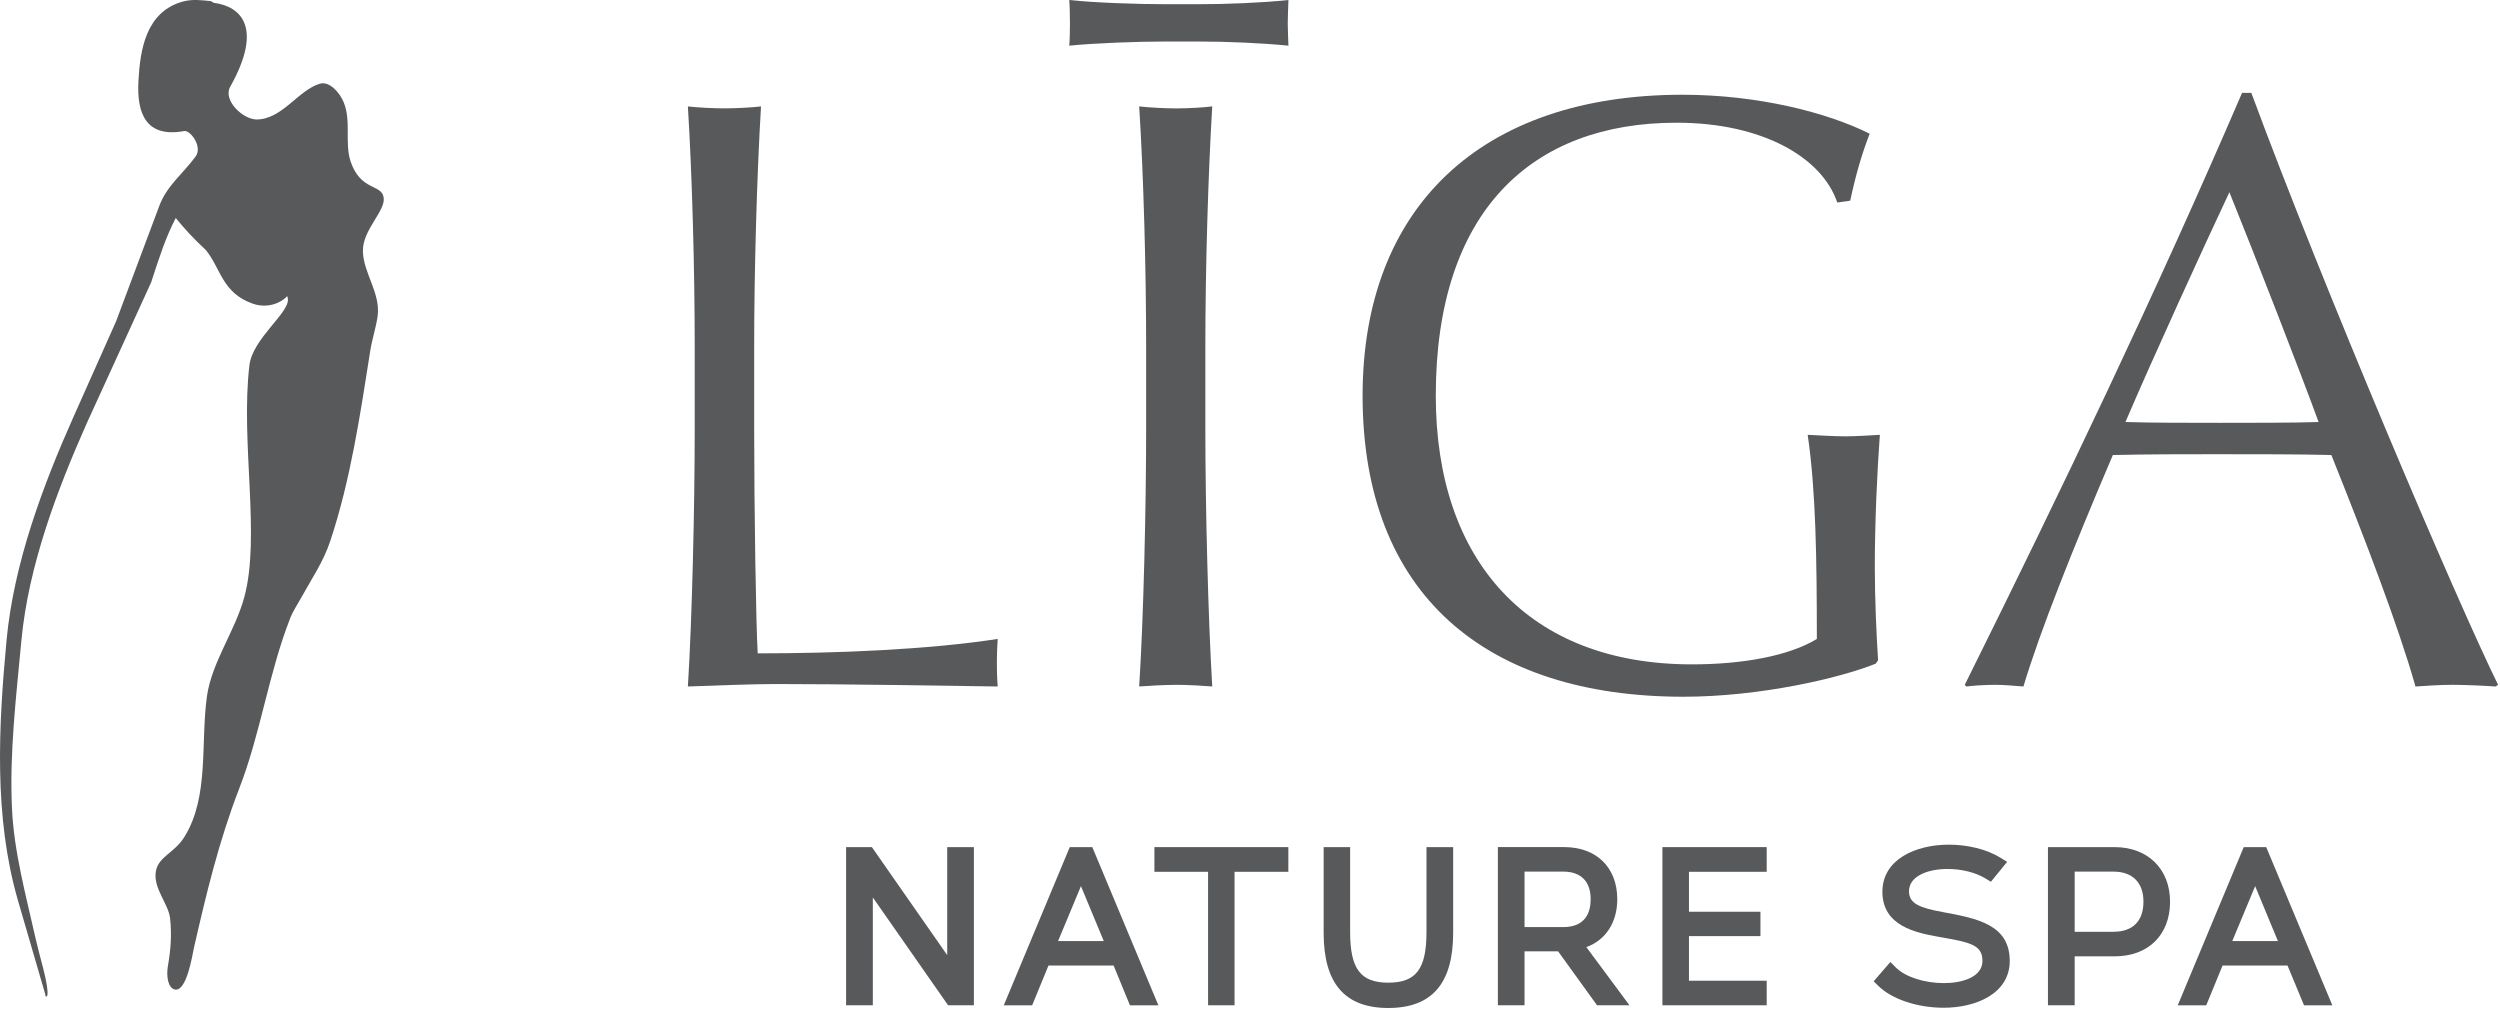
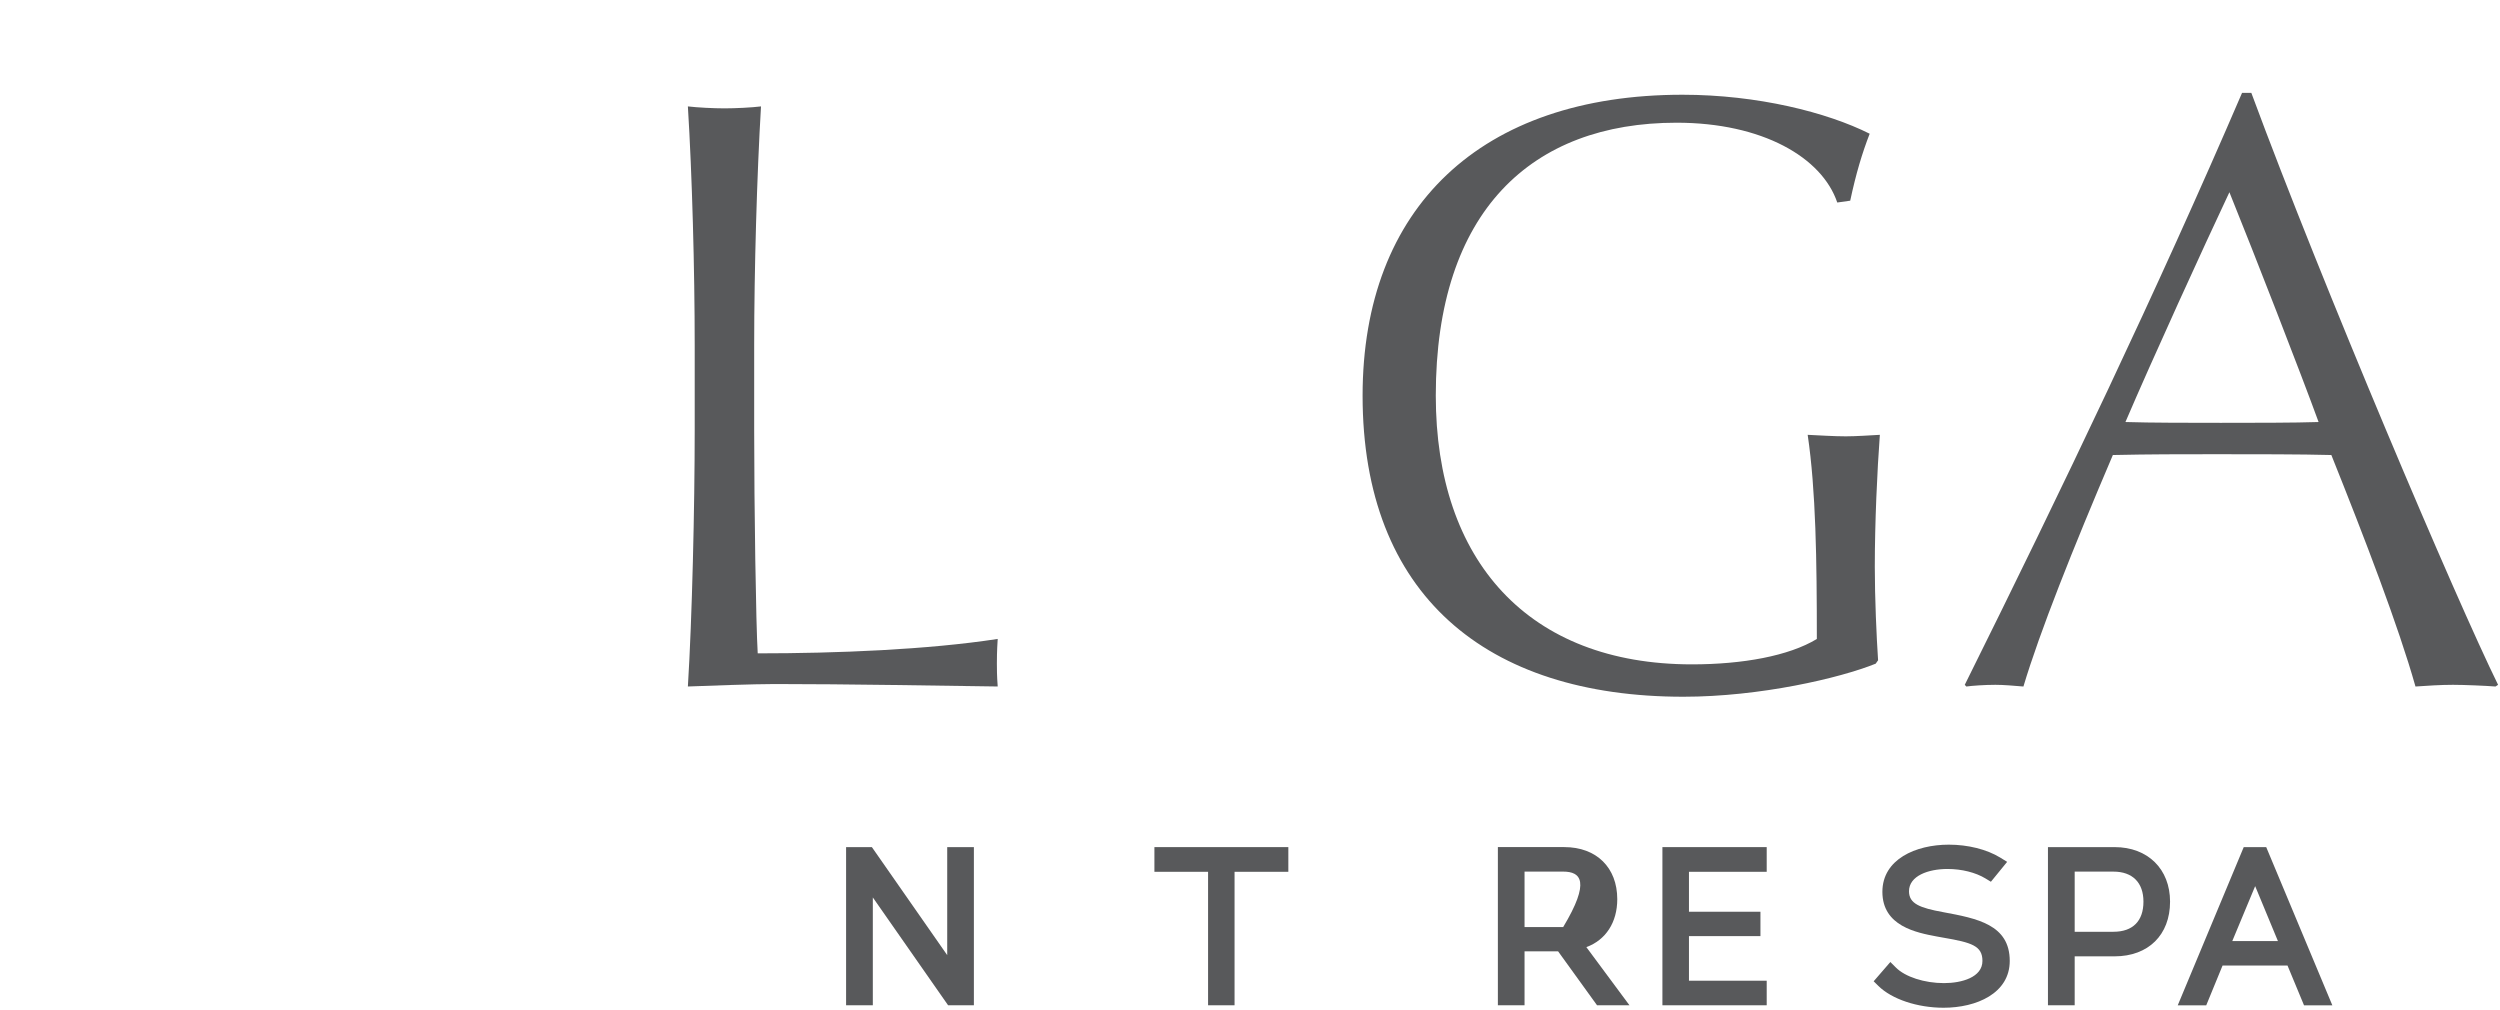
<svg xmlns="http://www.w3.org/2000/svg" width="100%" height="100%" viewBox="0 0 703 284" version="1.1" xml:space="preserve" style="fill-rule:evenodd;clip-rule:evenodd;stroke-linejoin:round;stroke-miterlimit:2;">
  <g transform="matrix(1,0,0,1,-204.686,-284.239)">
    <g transform="matrix(10.184,0,0,10.15,312.564,509.732)">
-       <path d="M0,-16.751C-0.063,-17.119 -0.632,-16.923 -0.911,-17.739C-1.083,-18.256 -0.887,-18.866 -1.105,-19.388C-1.217,-19.656 -1.495,-19.974 -1.761,-19.897C-2.359,-19.718 -2.801,-18.911 -3.504,-18.906C-3.891,-18.906 -4.441,-19.441 -4.238,-19.809C-3.332,-21.429 -3.913,-22.038 -4.694,-22.139C-4.723,-22.163 -4.753,-22.18 -4.785,-22.187C-5.044,-22.212 -5.269,-22.242 -5.522,-22.179C-6.564,-21.905 -6.725,-20.843 -6.771,-19.96C-6.818,-19.062 -6.555,-18.393 -5.507,-18.585C-5.341,-18.616 -4.992,-18.157 -5.191,-17.881C-5.538,-17.407 -5.981,-17.079 -6.193,-16.516L-7.388,-13.313L-8.559,-10.678C-9.419,-8.743 -10.208,-6.611 -10.41,-4.502C-10.634,-2.096 -10.768,0.401 -10.098,2.728L-9.34,5.341C-9.364,5.372 -9.255,5.491 -9.284,5.207C-9.317,4.841 -9.494,4.3 -9.614,3.768C-9.874,2.595 -10.208,1.39 -10.262,0.179C-10.333,-1.344 -10.152,-2.861 -10.002,-4.471C-9.809,-6.533 -9.027,-8.616 -8.187,-10.513L-6.42,-14.392C-6.182,-15.13 -6.011,-15.651 -5.74,-16.177C-5.502,-15.88 -5.229,-15.586 -4.938,-15.317C-4.928,-15.303 -4.913,-15.29 -4.903,-15.281C-4.492,-14.767 -4.457,-14.099 -3.611,-13.802C-3.277,-13.686 -2.903,-13.763 -2.66,-14.012C-2.656,-13.987 -2.645,-13.96 -2.643,-13.928C-2.612,-13.539 -3.616,-12.834 -3.706,-12.099C-3.957,-9.979 -3.392,-7.347 -3.848,-5.671C-4.103,-4.725 -4.743,-3.88 -4.879,-2.925C-5.058,-1.63 -4.814,-0.162 -5.49,0.952C-5.768,1.418 -6.225,1.512 -6.29,1.929C-6.369,2.39 -5.937,2.83 -5.896,3.228C-5.847,3.69 -5.879,4.103 -5.959,4.56C-6.006,4.861 -5.943,5.151 -5.773,5.196C-5.441,5.282 -5.285,4.257 -5.24,4.053C-4.903,2.571 -4.551,1.09 -3.987,-0.372C-3.398,-1.893 -3.175,-3.565 -2.582,-5.084C-2.504,-5.287 -2.372,-5.48 -2.267,-5.673C-1.985,-6.189 -1.666,-6.643 -1.472,-7.233C-0.916,-8.908 -0.646,-10.73 -0.368,-12.505C-0.317,-12.834 -0.204,-13.153 -0.163,-13.483C-0.093,-14.105 -0.552,-14.646 -0.572,-15.242C-0.594,-15.849 0.067,-16.373 0,-16.751" style="fill:rgb(88,89,91);" />
-     </g>
+       </g>
    <g transform="matrix(17.773,0,0,17.713,422.555,314.852)">
      <path d="M0,9.131C-0.326,9.131 -1.062,9.158 -1.375,9.17C-1.308,8.092 -1.267,6.317 -1.267,5.103L-1.267,3.758C-1.267,2.549 -1.308,1.041 -1.375,-0.039C-1.224,-0.021 -0.969,-0.008 -0.796,-0.008C-0.62,-0.008 -0.363,-0.021 -0.218,-0.039C-0.282,1.041 -0.326,2.549 -0.326,3.758L-0.326,5.103C-0.326,6.317 -0.298,8.187 -0.27,8.644C0.982,8.644 2.422,8.586 3.527,8.415C3.514,8.616 3.514,8.739 3.514,8.808C3.514,8.883 3.514,8.997 3.527,9.17C2.609,9.158 1.142,9.131 0,9.131" style="fill:rgb(88,89,91);fill-rule:nonzero;" />
    </g>
    <g transform="matrix(17.773,0,0,17.713,730.44,469.198)">
      <path d="M0,-8.319C-0.12,-8.008 -0.216,-7.688 -0.308,-7.256L-0.513,-7.227C-0.754,-7.943 -1.697,-8.494 -3.056,-8.494C-5.343,-8.494 -6.865,-7.096 -6.865,-4.161C-6.865,-1.537 -5.399,0.105 -2.813,0.105C-2.007,0.105 -1.278,-0.029 -0.836,-0.298C-0.836,-1.549 -0.851,-2.656 -0.981,-3.539C-0.807,-3.531 -0.565,-3.515 -0.378,-3.515C-0.216,-3.515 0.014,-3.531 0.161,-3.539C0.119,-2.975 0.081,-2.143 0.081,-1.443C0.081,-0.944 0.108,-0.337 0.133,0.04L0.095,0.094C-0.473,0.324 -1.736,0.619 -2.947,0.619C-6.071,0.619 -8.023,-1 -8.023,-4.161C-8.023,-7.147 -6.152,-8.938 -2.961,-8.938C-1.775,-8.938 -0.673,-8.658 0,-8.319" style="fill:rgb(88,89,91);fill-rule:nonzero;" />
    </g>
    <g transform="matrix(17.773,0,0,17.713,831.594,449.354)">
      <path d="M0,-6.27C-0.405,-5.408 -1.213,-3.634 -1.645,-2.622C-1.241,-2.609 -0.62,-2.609 -0.136,-2.609C0.376,-2.609 1.032,-2.609 1.411,-2.622C1.142,-3.364 0.402,-5.273 0,-6.27M4.21,1.577C4.062,1.565 3.713,1.55 3.537,1.55C3.334,1.55 3.12,1.565 2.944,1.577C2.675,0.619 2.14,-0.778 1.613,-2.098C1.142,-2.111 0.389,-2.111 -0.218,-2.111C-0.769,-2.111 -1.255,-2.111 -1.844,-2.098C-2.479,-0.605 -3.002,0.714 -3.259,1.577C-3.406,1.565 -3.569,1.55 -3.702,1.55C-3.878,1.55 -4.077,1.565 -4.162,1.577L-4.187,1.55C-2.655,-1.544 -1.145,-4.708 0.2,-7.847L0.347,-7.847C1.479,-4.775 3.594,0.212 4.251,1.55L4.21,1.577Z" style="fill:rgb(88,89,91);fill-rule:nonzero;" />
    </g>
    <g transform="matrix(17.773,0,0,17.713,535.581,314.616)">
-       <path d="M0,9.157C-0.187,9.157 -0.444,9.172 -0.594,9.183C-0.525,8.105 -0.484,6.33 -0.484,5.116L-0.484,3.771C-0.484,2.562 -0.525,1.054 -0.594,-0.026C-0.444,-0.008 -0.187,0.006 0,0.006C0.172,0.006 0.43,-0.008 0.562,-0.026C0.497,1.054 0.453,2.562 0.453,3.771L0.453,5.116C0.453,6.316 0.497,8.105 0.562,9.183C0.43,9.172 0.172,9.157 0,9.157" style="fill:rgb(88,89,91);fill-rule:nonzero;" />
-     </g>
+       </g>
    <g transform="matrix(17.773,0,0,17.713,505.553,290.456)">
-       <path d="M0,0.023C0,-0.097 -0.003,-0.258 -0.011,-0.351C0.396,-0.307 1.064,-0.284 1.521,-0.284L2.028,-0.284C2.483,-0.284 3.051,-0.307 3.457,-0.351C3.455,-0.258 3.446,-0.097 3.446,0.023C3.446,0.132 3.455,0.293 3.457,0.374C3.051,0.333 2.483,0.308 2.028,0.308L1.521,0.308C1.069,0.308 0.396,0.333 -0.011,0.374C-0.003,0.293 0,0.132 0,0.023" style="fill:rgb(88,89,91);fill-rule:nonzero;" />
-     </g>
+       </g>
    <g transform="matrix(17.773,0,0,17.713,471.292,522.446)">
      <path d="M0,2.511L-1.191,0.799L-1.191,2.511L-1.614,2.511L-1.614,0L-1.206,0L-0.014,1.715L-0.014,0L0.408,0L0.408,2.511L0,2.511Z" style="fill:rgb(88,89,91);fill-rule:nonzero;" />
    </g>
    <g transform="matrix(17.773,0,0,17.713,515.065,540.522)">
-       <path d="M0,0.471L-0.361,-0.401L-0.723,0.471L0,0.471ZM0.414,1.491L0.156,0.86L-0.875,0.86L-1.133,1.491L-1.582,1.491L-0.538,-1.02L-0.181,-1.02L0.864,1.491L0.414,1.491Z" style="fill:rgb(88,89,91);fill-rule:nonzero;" />
-     </g>
+       </g>
    <g transform="matrix(17.773,0,0,17.713,544.396,522.446)">
      <path d="M0,2.511L0,0.392L-0.849,0.392L-0.849,0L1.27,0L1.27,0.392L0.419,0.392L0.419,2.511L0,2.511Z" style="fill:rgb(88,89,91);fill-rule:nonzero;" />
    </g>
    <g transform="matrix(17.773,0,0,17.713,595.078,522.446)">
-       <path d="M0,2.554C-0.688,2.554 -1.023,2.164 -1.023,1.363L-1.023,0L-0.604,0L-0.604,1.347C-0.604,1.934 -0.439,2.152 0,2.152C0.44,2.152 0.604,1.934 0.604,1.347L0.604,0L1.026,0L1.026,1.363C1.026,2.164 0.69,2.554 0,2.554" style="fill:rgb(88,89,91);fill-rule:nonzero;" />
-     </g>
+       </g>
    <g transform="matrix(17.773,0,0,17.713,644.248,544.425)">
-       <path d="M0,0.029C0.359,0.029 0.435,-0.212 0.435,-0.414C0.435,-0.697 0.28,-0.852 0,-0.852L-0.611,-0.852L-0.611,0.029L0,0.029ZM0.536,1.27L-0.08,0.414L-0.611,0.414L-0.611,1.27L-1.033,1.27L-1.033,-1.241L0.018,-1.241C0.527,-1.241 0.856,-0.916 0.856,-0.414C0.856,-0.044 0.673,0.234 0.367,0.347L1.049,1.27L0.536,1.27Z" style="fill:rgb(88,89,91);fill-rule:nonzero;" />
+       <path d="M0,0.029C0.435,-0.697 0.28,-0.852 0,-0.852L-0.611,-0.852L-0.611,0.029L0,0.029ZM0.536,1.27L-0.08,0.414L-0.611,0.414L-0.611,1.27L-1.033,1.27L-1.033,-1.241L0.018,-1.241C0.527,-1.241 0.856,-0.916 0.856,-0.414C0.856,-0.044 0.673,0.234 0.367,0.347L1.049,1.27L0.536,1.27Z" style="fill:rgb(88,89,91);fill-rule:nonzero;" />
    </g>
    <g transform="matrix(17.773,0,0,17.713,672.157,522.446)">
      <path d="M0,2.511L0,0L1.65,0L1.65,0.392L0.42,0.392L0.42,1.026L1.551,1.026L1.551,1.413L0.42,1.413L0.42,2.121L1.65,2.121L1.65,2.511L0,2.511Z" style="fill:rgb(88,89,91);fill-rule:nonzero;" />
    </g>
    <g transform="matrix(17.773,0,0,17.713,751.217,521.757)">
      <path d="M0,2.589C-0.414,2.589 -0.819,2.453 -1.031,2.243L-1.106,2.169L-0.842,1.863L-0.755,1.95C-0.608,2.099 -0.303,2.198 0.007,2.198C0.287,2.198 0.615,2.106 0.615,1.846C0.615,1.606 0.446,1.554 -0.001,1.477L-0.106,1.458C-0.429,1.397 -0.968,1.294 -0.968,0.749C-0.968,0.232 -0.44,0 0.083,0C0.386,0 0.682,0.074 0.896,0.205L1.006,0.273L0.749,0.589L0.664,0.537C0.508,0.442 0.288,0.386 0.062,0.386C-0.241,0.386 -0.547,0.495 -0.547,0.74C-0.547,0.938 -0.373,1.004 -0.009,1.071C0.528,1.171 1.047,1.268 1.047,1.846C1.047,2.36 0.521,2.589 0,2.589" style="fill:rgb(88,89,91);fill-rule:nonzero;" />
    </g>
    <g transform="matrix(17.773,0,0,17.713,798.982,543.119)">
      <path d="M0,0.177C0.306,0.177 0.475,0.007 0.475,-0.301C0.475,-0.604 0.302,-0.778 0,-0.778L-0.613,-0.778L-0.613,0.177L0,0.177ZM-1.036,1.344L-1.036,-1.167L0.019,-1.167C0.544,-1.167 0.896,-0.819 0.896,-0.301C0.896,0.227 0.552,0.567 0.019,0.567L-0.613,0.567L-0.613,1.344L-1.036,1.344Z" style="fill:rgb(88,89,91);fill-rule:nonzero;" />
    </g>
    <g transform="matrix(17.773,0,0,17.713,845.236,540.522)">
      <path d="M0,0.471L-0.36,-0.401L-0.722,0.471L0,0.471ZM0.413,1.491L0.152,0.86L-0.876,0.86L-1.134,1.491L-1.585,1.491L-0.541,-1.02L-0.185,-1.02L0.861,1.491L0.413,1.491Z" style="fill:rgb(88,89,91);fill-rule:nonzero;" />
    </g>
  </g>
</svg>